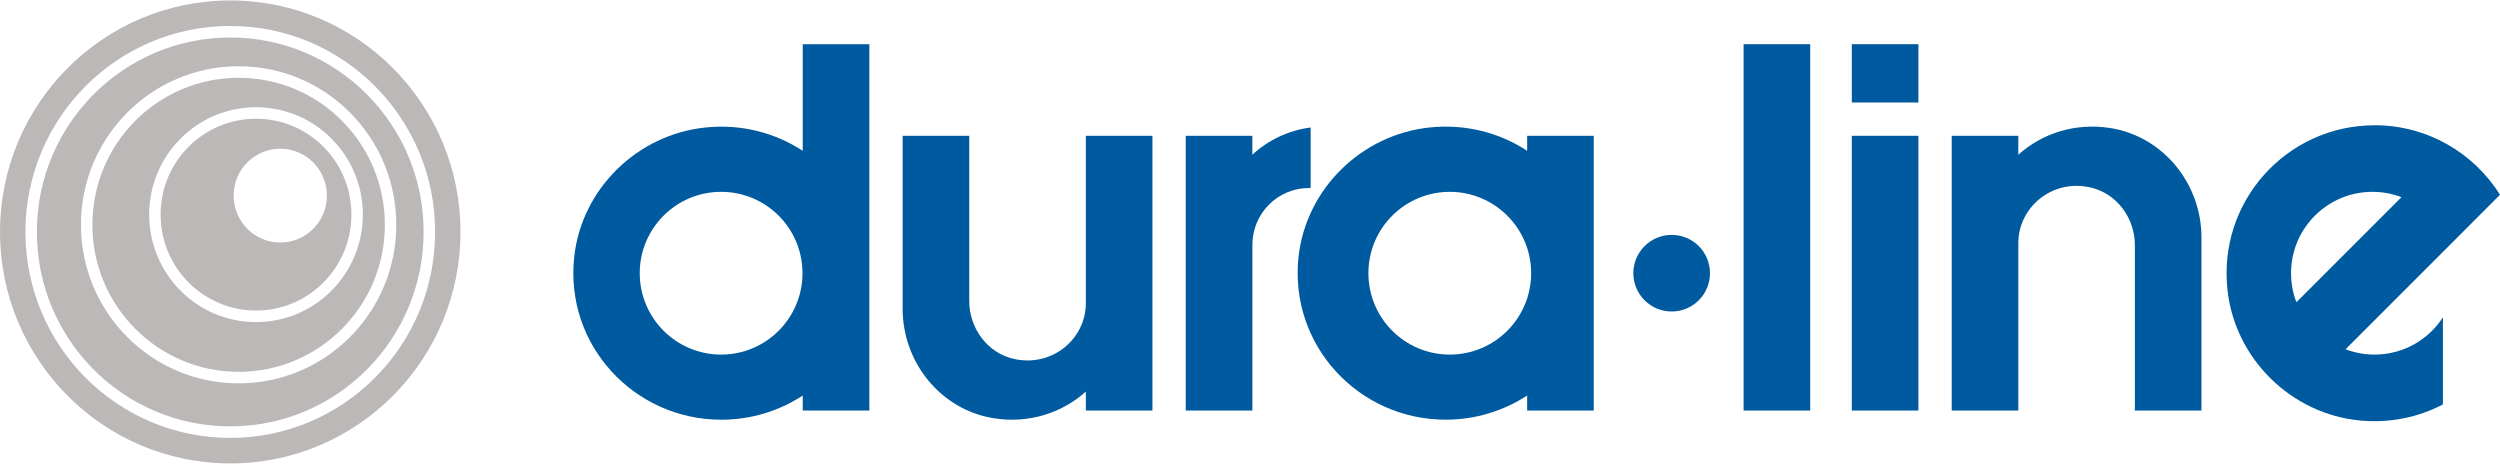
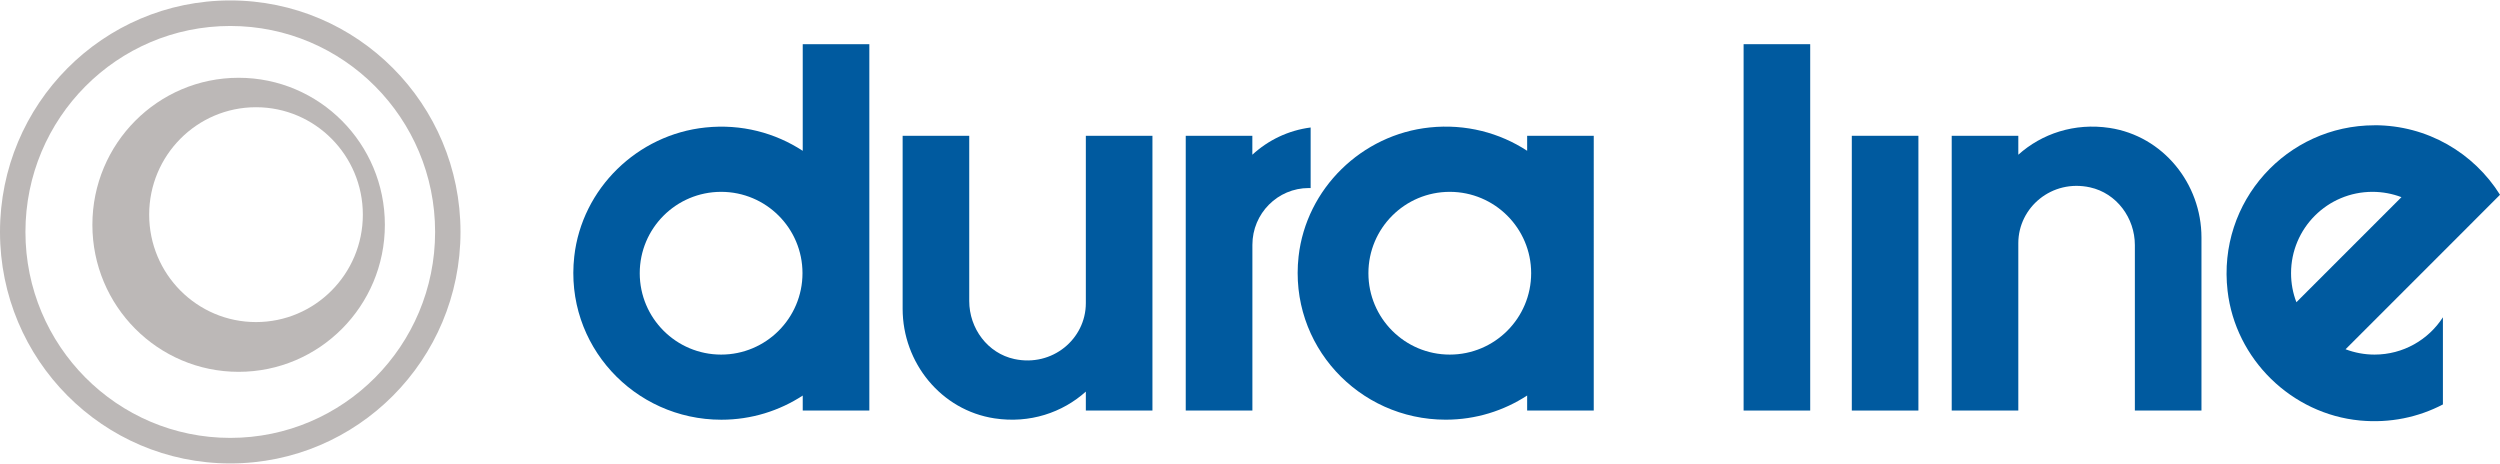
<svg xmlns="http://www.w3.org/2000/svg" id="Laag_1" viewBox="0 0 512 95">
  <defs>
    <style>.cls-1{fill:none;}.cls-2{fill:#005a9f;}.cls-3{fill:#bcb8b7;}</style>
  </defs>
  <polyline class="cls-1" points="524.45 -376.65 -70.83 -376.65 -70.83 465.24" />
  <polyline class="cls-1" points="524.45 -376.65 -70.83 -376.65 -70.83 465.24" />
  <g>
    <path class="cls-3" d="M47.16,89.68c-23.17,0-41.95-18.88-41.95-42.18S23.99,5.32,47.16,5.32s41.95,18.88,41.95,42.18-18.78,42.18-41.95,42.18M47.16,.09C21.11,.09,0,21.32,0,47.5s21.11,47.41,47.16,47.41,47.15-21.23,47.15-47.41S73.2,.09,47.16,.09" />
-     <path class="cls-3" d="M48.87,78.51c-17.83,0-32.29-14.54-32.29-32.47S31.04,13.57,48.87,13.57s32.29,14.53,32.29,32.47-14.46,32.47-32.29,32.47m-1.71-70.83C25.28,7.68,7.55,25.51,7.55,47.5s17.73,39.82,39.61,39.82,39.6-17.83,39.6-39.82S69.03,7.68,47.16,7.68" />
    <path class="cls-3" d="M52.43,65.96c-12.09,0-21.88-9.85-21.88-22s9.8-22,21.88-22,21.88,9.85,21.88,22-9.8,22-21.88,22m-3.56-50.03c-16.54,0-29.95,13.48-29.95,30.11s13.41,30.11,29.95,30.11,29.95-13.48,29.95-30.11-13.41-30.11-29.95-30.11" />
-     <path class="cls-3" d="M57.4,49.67c-5.28,0-9.55-4.3-9.55-9.61s4.28-9.6,9.55-9.6,9.55,4.3,9.55,9.6-4.28,9.61-9.55,9.61m-4.97-25.36c-10.79,0-19.54,8.79-19.54,19.64s8.75,19.65,19.54,19.65,19.54-8.79,19.54-19.65-8.75-19.64-19.54-19.64" />
    <rect class="cls-2" x="357.09" y="9.05" width="13.64" height="75.03" />
    <path class="cls-2" d="M296.91,72.62c-9.2,0-16.66-7.46-16.66-16.67s7.46-16.66,16.66-16.66,16.67,7.46,16.67,16.66-7.46,16.67-16.67,16.67m15.85-44.81v3.07c-5.62-3.67-12.54-5.55-19.95-4.78-13.93,1.45-25.3,12.52-26.86,26.43-2.01,18.1,12.25,33.42,30.13,33.42,6.17,0,11.89-1.83,16.68-4.95v3.07h13.64V27.81h-13.64Z" />
    <path class="cls-2" d="M222.38,27.81h13.64v56.27h-13.64v-3.88c-4.79,4.3-11.49,6.58-18.71,5.48-10.93-1.66-18.81-11.39-18.81-22.44V27.81h13.64V61.65c0,5.61,3.76,10.7,9.24,11.88,7.77,1.67,14.64-4.1,14.64-11.45V27.81Z" />
    <path class="cls-2" d="M256.48,84.08h-13.64V27.81h13.64v3.88c3.23-2.98,7.36-4.99,11.94-5.58v12.4c-.12,0-.25,0-.37,0-6.39,0-11.56,5.21-11.56,11.63v33.95Z" />
    <rect class="cls-2" x="379.25" y="27.81" width="13.64" height="56.27" />
-     <rect class="cls-2" x="379.25" y="9.05" width="13.64" height="11.94" />
    <path class="cls-2" d="M413.35,84.08h-13.64V27.81h13.64v3.88c4.78-4.3,11.48-6.58,18.7-5.49,10.93,1.66,18.81,11.39,18.81,22.44v35.43h-13.64V50.19c0-5.57-3.74-10.62-9.18-11.82-7.79-1.72-14.69,4.07-14.69,11.44v34.27Z" />
-     <path class="cls-2" d="M336.81,50.4c3.06-3.06,8.03-3.06,11.1,0,3.06,3.06,3.06,8.03,0,11.1-3.07,3.06-8.04,3.06-11.1,0-3.07-3.06-3.07-8.03,0-11.1" />
    <path class="cls-2" d="M147.69,72.62c-9.2,0-16.67-7.46-16.67-16.67s7.46-16.66,16.67-16.66,16.66,7.46,16.66,16.66-7.46,16.67-16.66,16.67m16.71-63.56V30.89c-5.62-3.67-12.53-5.55-19.92-4.78-13.93,1.44-25.31,12.5-26.87,26.41-2.03,18.11,12.24,33.44,30.12,33.44,6.16,0,11.89-1.83,16.67-4.95v3.07h13.64V9.05h-13.64Z" />
    <path class="cls-2" d="M486.31,25.65c10.83,0,20.34,5.69,25.69,14.24l-10.12,10.13-9.44,9.44-12.07,12.07c1.85,.7,3.84,1.09,5.93,1.09,5.88,0,11.05-3.04,14.01-7.64v17.85c-5,2.61-10.81,3.87-16.98,3.29-14.03-1.33-25.5-12.54-27.12-26.54-2.12-18.35,12.16-33.92,30.09-33.92m-15.99,36.23l21.51-21.51c-1.85-.7-3.85-1.09-5.94-1.09-9.21,0-16.67,7.46-16.67,16.66,0,2.09,.38,4.09,1.09,5.93" />
  </g>
</svg>